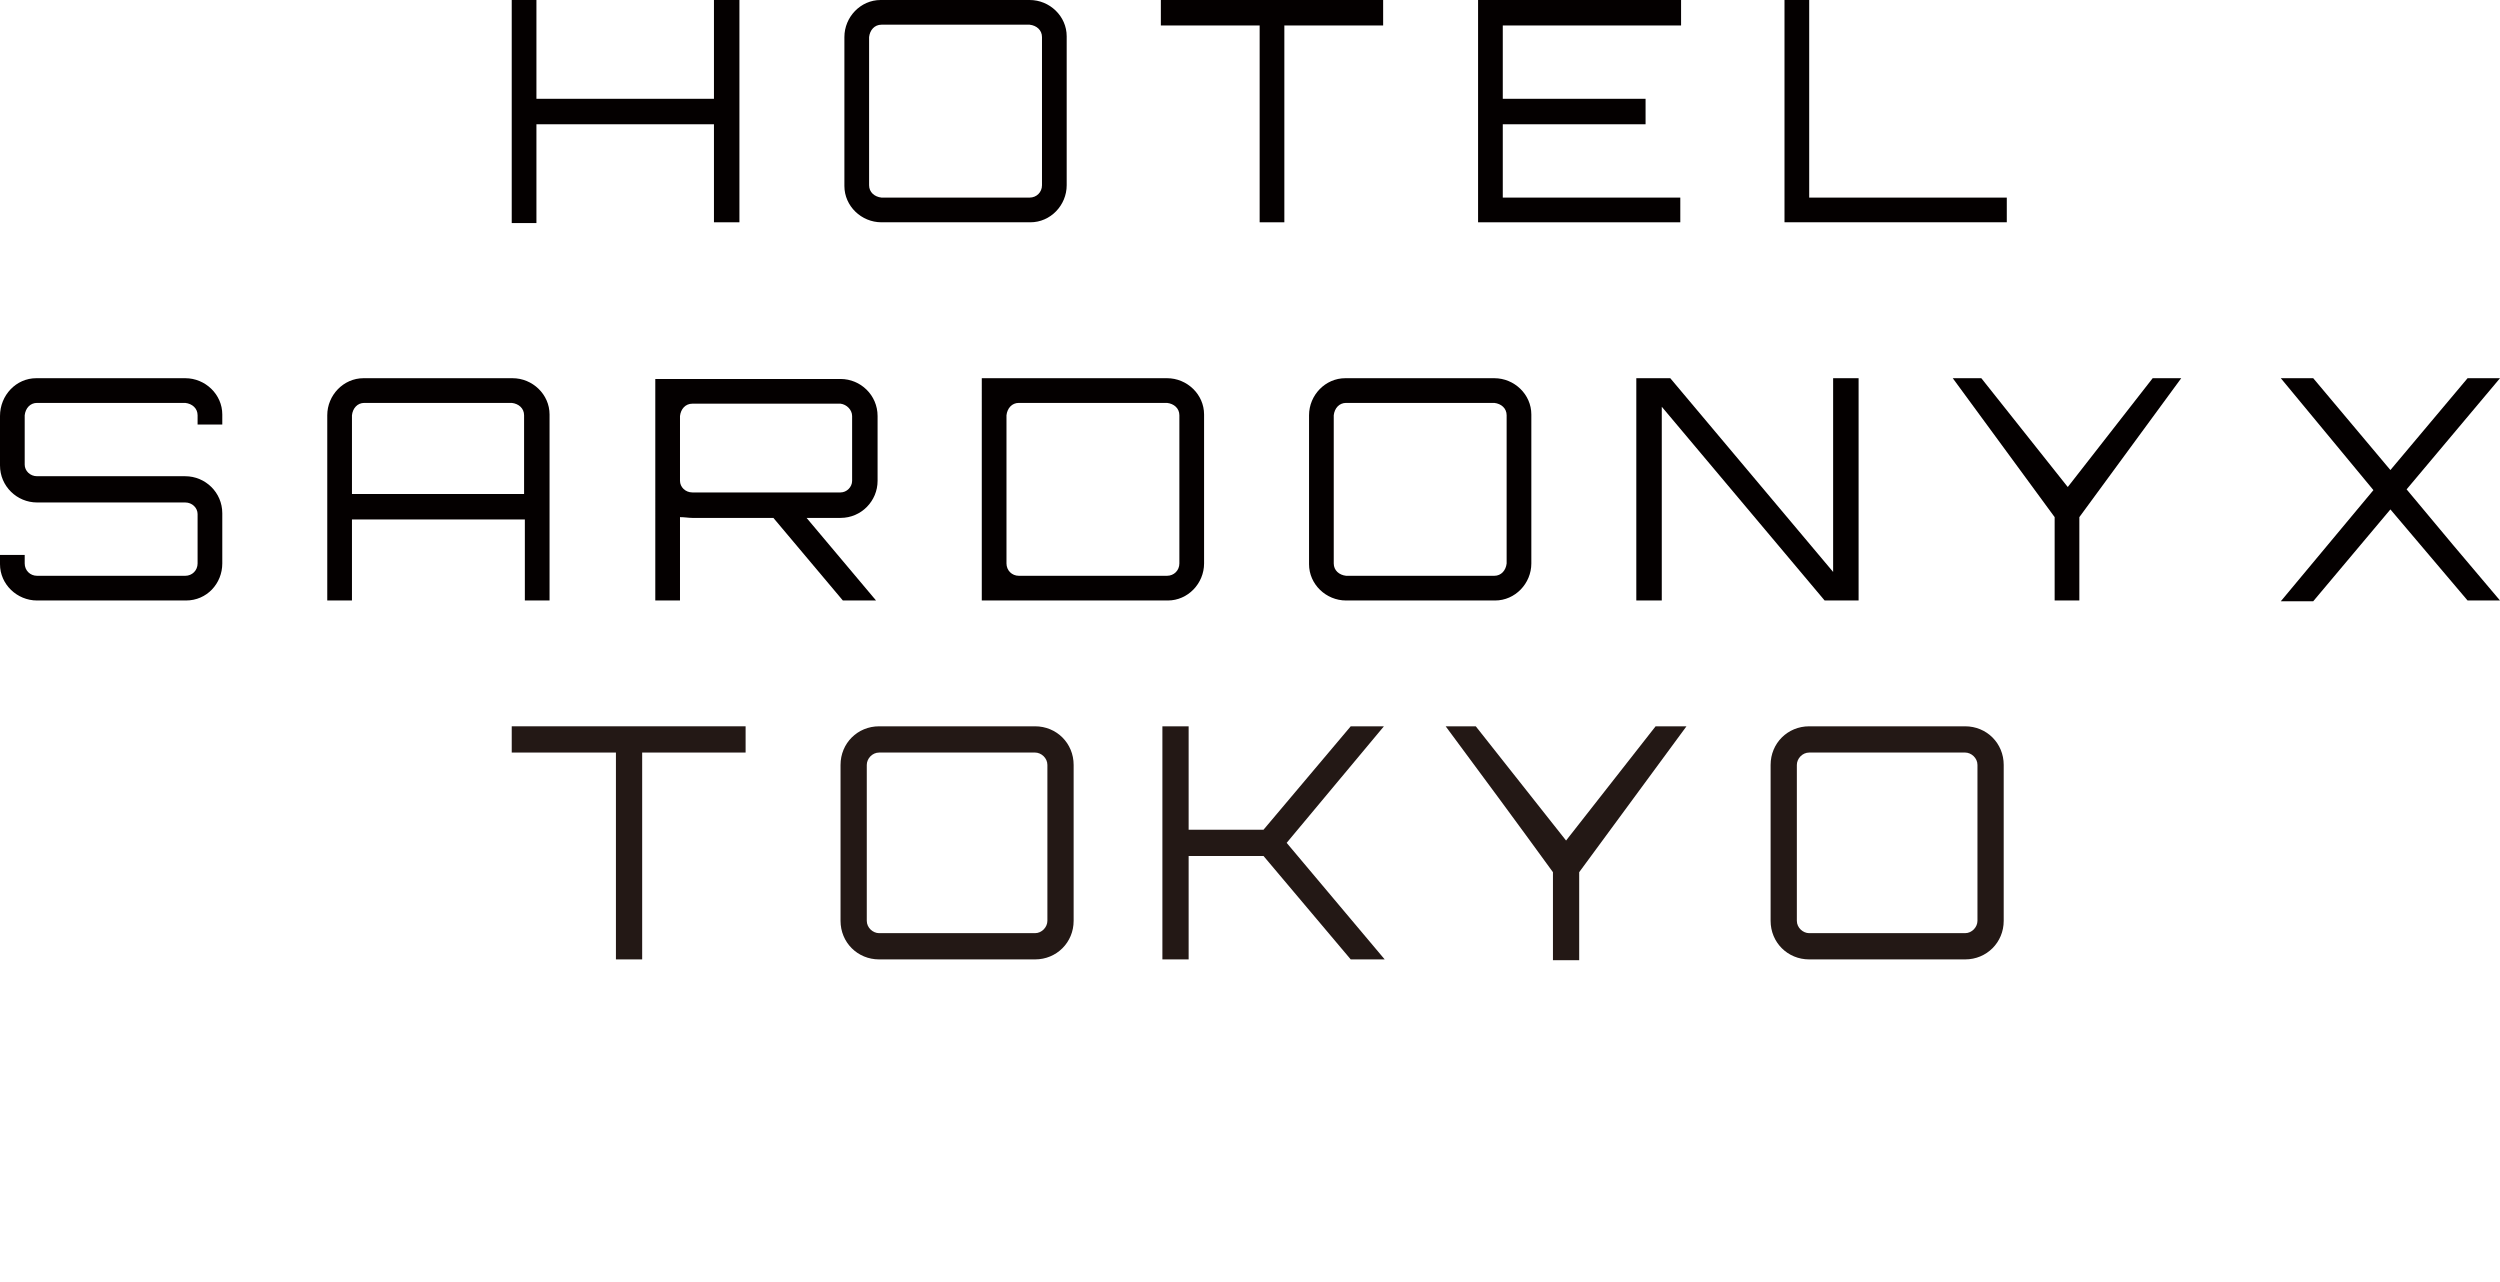
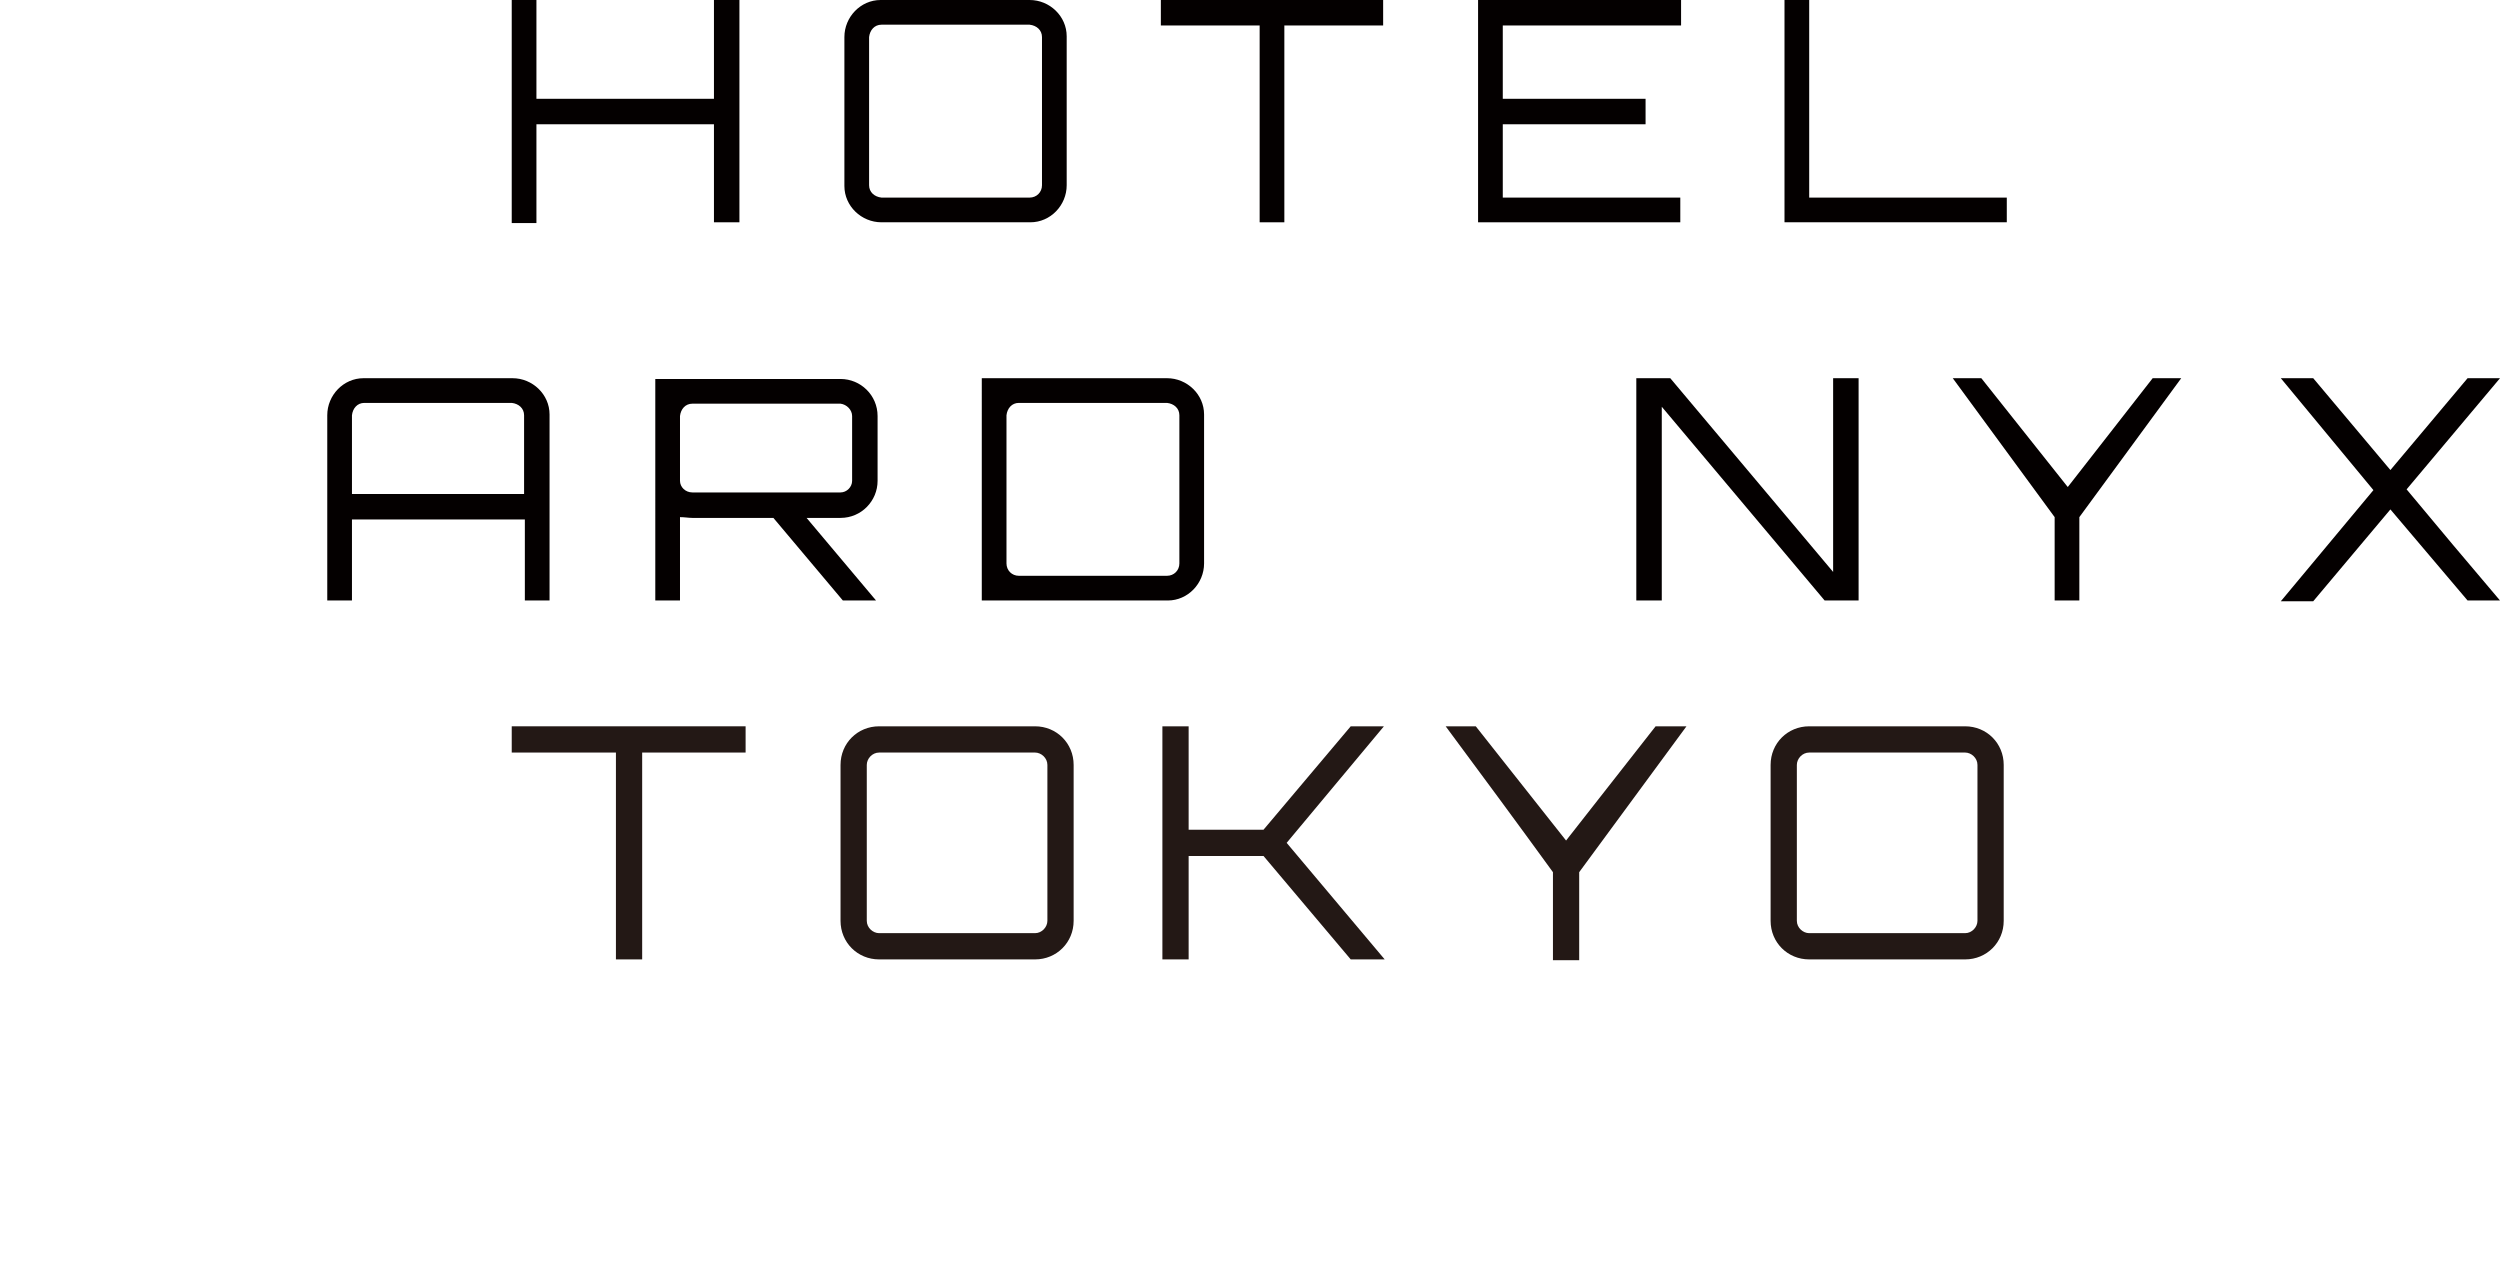
<svg xmlns="http://www.w3.org/2000/svg" version="1.1" id="レイヤー_1" x="0px" y="0px" viewBox="0 0 323.9 166.1" style="enable-background:new 0 0 323.9 166.1;" xml:space="preserve">
  <style type="text/css">
	.st0{fill:#040000;}
	.st1{enable-background:new    ;}
	.st2{fill:#231815;}
</style>
  <title>アセット 5</title>
  <g id="レイヤー_1-2">
    <path class="st0" d="M95.8,0v28.8h-3.3V16.1h-23v12.8h-3.2V0h3.2v12.8h23V0H95.8z" />
    <path class="st0" d="M133.4,0c2.6,0,4.8,2.1,4.8,4.7v0.1V24c0,2.6-2.1,4.8-4.7,4.8h-0.1h-19.2c-2.6,0-4.8-2.1-4.8-4.7V24V4.8   c0-2.6,2.1-4.8,4.7-4.8h0.1H133.4z M133.4,25.6c0.9,0,1.6-0.7,1.6-1.6V4.8c0-0.9-0.7-1.5-1.6-1.6h-19.2c-0.9,0-1.5,0.7-1.6,1.6V24   c0,0.9,0.7,1.5,1.6,1.6H133.4z" />
    <path class="st0" d="M179.2,0v3.3h-12.8v25.5h-3.2V3.3h-12.8V0H179.2z" />
    <path class="st0" d="M217.7,3.3h-23v9.5h18.5v3.3h-18.5v9.5h23v3.2h-26.2V0h26.3v3.3H217.7z" />
    <path class="st0" d="M231.2,0h3.2v25.6H260v3.2h-28.8V0z" />
-     <path class="st0" d="M28.8,55h-3.2v-1.2c0-0.9-0.7-1.5-1.6-1.6H4.8c-0.9,0-1.5,0.7-1.6,1.6v6.4c0,0.8,0.7,1.5,1.6,1.5H24   c2.6,0,4.8,2.1,4.8,4.8l0,0V73c0,2.6-2,4.8-4.7,4.8H24H4.8c-2.6,0-4.8-2.1-4.8-4.7V73v-1.1h3.2V73c0,0.9,0.7,1.6,1.6,1.6H24   c0.9,0,1.6-0.7,1.6-1.6v-6.4c0-0.8-0.7-1.5-1.6-1.5H4.8C2.2,65.1,0,63,0,60.3l0,0v-6.4C0,51.2,2.1,49,4.7,49h0.1H24   c2.6,0,4.8,2.1,4.8,4.7v0.1V55z" />
    <path class="st0" d="M66.4,49c2.6,0,4.8,2.1,4.8,4.7v0.1v24H68V67.3H45.6v10.5h-3.2v-24c0-2.6,2.1-4.8,4.7-4.8h0.1L66.4,49z    M67.9,64V53.8c0-0.9-0.7-1.5-1.6-1.6H47.2c-0.9,0-1.5,0.7-1.6,1.6V64H67.9z" />
    <path class="st0" d="M113.7,62.3c0,2.6-2.1,4.8-4.8,4.8l0,0h-4.4l9,10.7h-4.3l-9-10.7H89.7c-0.5,0-1-0.1-1.6-0.1v10.8h-3.2V49.1h24   c2.6,0,4.8,2.1,4.8,4.8l0,0C113.7,53.9,113.7,62.3,113.7,62.3z M108.9,63.8c0.8,0,1.5-0.7,1.5-1.5v-8.4c0-0.8-0.7-1.5-1.5-1.6H89.7   c-0.9,0-1.5,0.7-1.6,1.6v8.4c0,0.8,0.7,1.5,1.6,1.5C89.7,63.8,108.9,63.8,108.9,63.8z" />
    <path class="st0" d="M151.2,49c2.6,0,4.8,2.1,4.8,4.7v0.1V73c0,2.6-2.1,4.8-4.7,4.8h-0.1h-24V49H151.2z M152.8,53.8   c0-0.9-0.7-1.5-1.6-1.6H132c-0.9,0-1.5,0.7-1.6,1.6V73c0,0.9,0.7,1.6,1.6,1.6h19.2c0.9,0,1.6-0.7,1.6-1.6V53.8z" />
-     <path class="st0" d="M193.6,49c2.6,0,4.8,2.1,4.8,4.7v0.1V73c0,2.6-2.1,4.8-4.7,4.8h-0.1h-19.2c-2.6,0-4.8-2.1-4.8-4.7V73V53.8   c0-2.6,2.1-4.8,4.7-4.8h0.1H193.6z M193.6,74.6c0.9,0,1.5-0.7,1.6-1.6V53.8c0-0.9-0.7-1.5-1.6-1.6h-19.2c-0.9,0-1.5,0.7-1.6,1.6V73   c0,0.9,0.7,1.5,1.6,1.6H193.6z" />
    <path class="st0" d="M237.6,49h3.2v28.8h-4.4l-21.1-25.1v25.1H212V49h4.4l21.1,25.1V49H237.6z" />
    <path class="st0" d="M282.6,49l-13.2,18v10.8h-3.2V67c-4.3-5.9-8.9-12.1-13.2-18h3.7l11.2,14.1c3.5-4.5,7.5-9.6,11-14.1H282.6z" />
    <path class="st0" d="M323.9,49l-12.1,14.4c3.9,4.7,8.1,9.7,12.1,14.4h-4.2l-10-11.8l-10,11.9h-4.2l12-14.4l-12-14.5h4.2l10,11.9   l10-11.9H323.9z" />
    <g class="st1">
-       <path class="st2" d="M96.6,94.1v3.4H83.2v26.8h-3.4V97.5H66.3v-3.4H96.6z" />
+       <path class="st2" d="M96.6,94.1v3.4H83.2v26.8h-3.4V97.5H66.3v-3.4H96.6" />
    </g>
    <g class="st1">
      <path class="st2" d="M134.1,94.1c2.8,0,5,2.2,5,5v20.2c0,2.8-2.2,5-5,5h-20.2c-2.8,0-5-2.2-5-5V99.1c0-2.8,2.2-5,5-5H134.1z     M134.1,120.9c0.9,0,1.6-0.8,1.6-1.6V99.1c0-0.9-0.8-1.6-1.6-1.6h-20.2c-0.9,0-1.6,0.8-1.6,1.6v20.2c0,0.9,0.8,1.6,1.6,1.6H134.1z    " />
    </g>
    <g class="st1">
      <path class="st2" d="M179.3,94.1l-12.6,15.1l12.7,15.1h-4.4l-11.3-13.4h-9.7v13.4h-3.4V94.1h3.4v13.4h9.7c3.7-4.4,7.6-9,11.3-13.4    H179.3z" />
      <path class="st2" d="M218.5,94.1l-13.9,18.9v11.4h-3.4v-11.4c-4.5-6.2-9.3-12.7-13.9-18.9h3.9l11.7,14.8    c3.7-4.7,7.9-10.1,11.6-14.8H218.5z" />
    </g>
    <g class="st1">
      <path class="st2" d="M254.6,94.1c2.8,0,5,2.2,5,5v20.2c0,2.8-2.2,5-5,5h-20.2c-2.8,0-5-2.2-5-5V99.1c0-2.8,2.2-5,5-5H254.6z     M254.6,120.9c0.9,0,1.6-0.8,1.6-1.6V99.1c0-0.9-0.8-1.6-1.6-1.6h-20.2c-0.9,0-1.6,0.8-1.6,1.6v20.2c0,0.9,0.8,1.6,1.6,1.6H254.6z    " />
    </g>
  </g>
</svg>